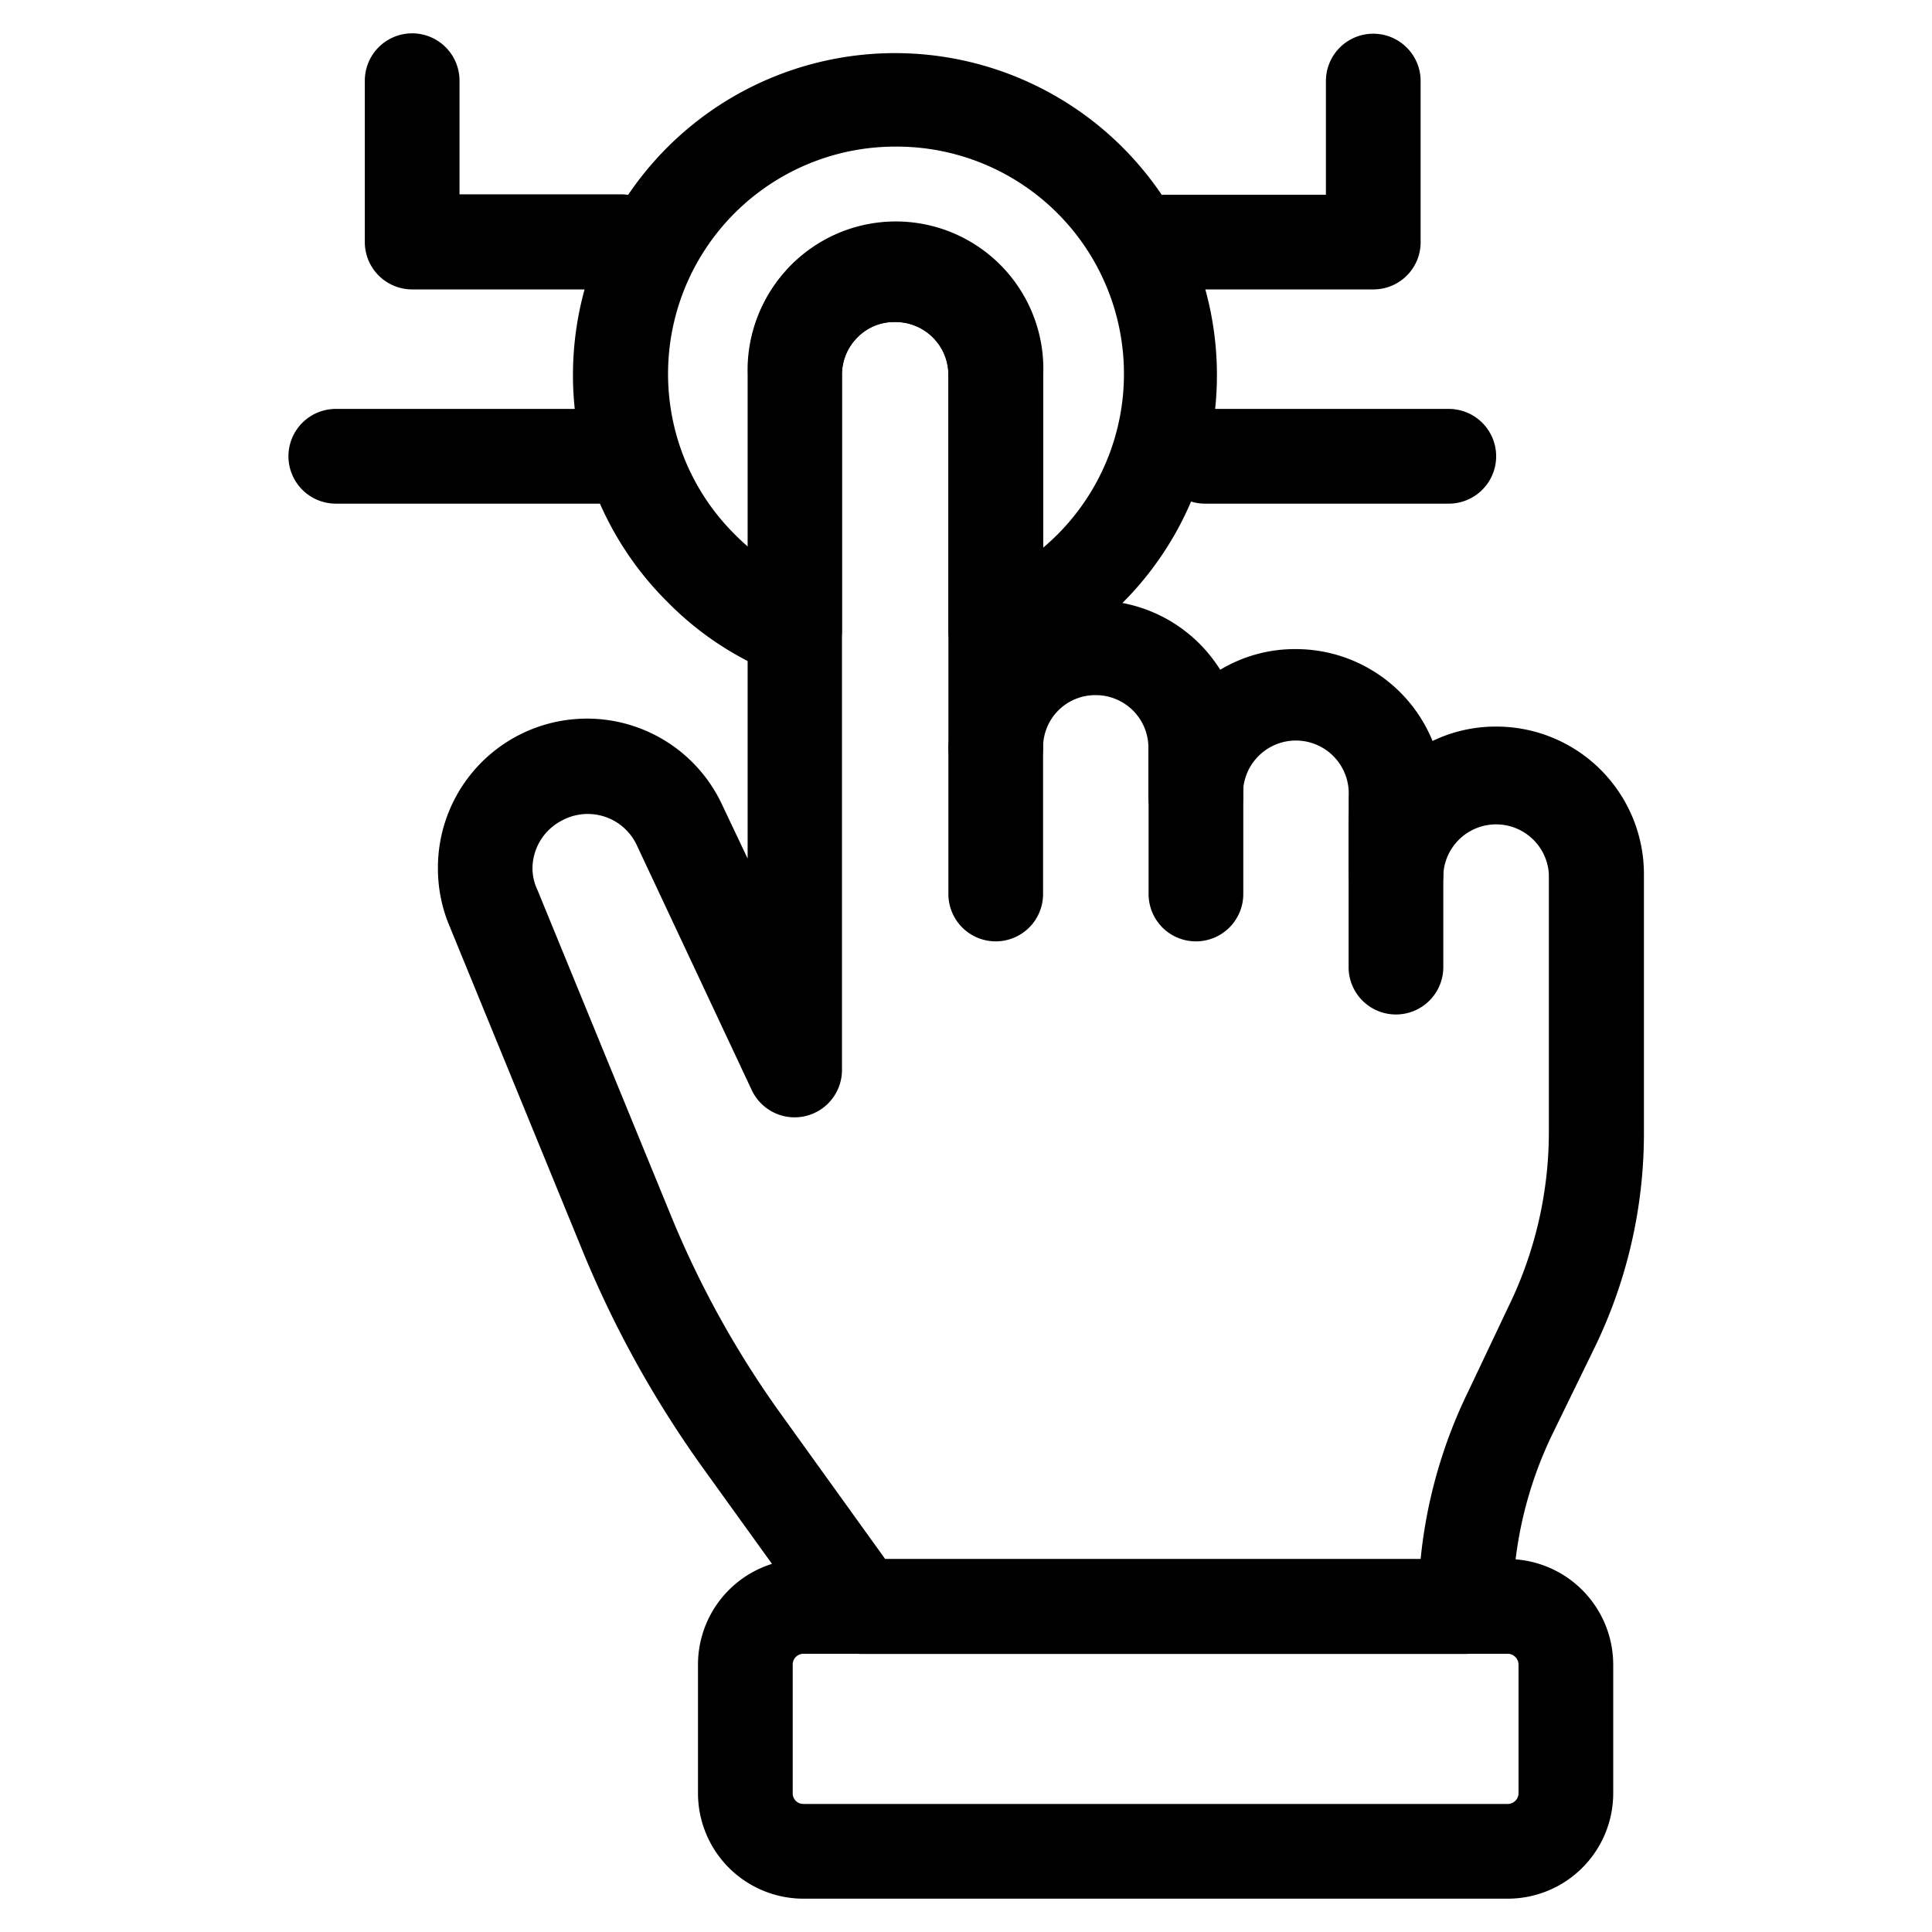
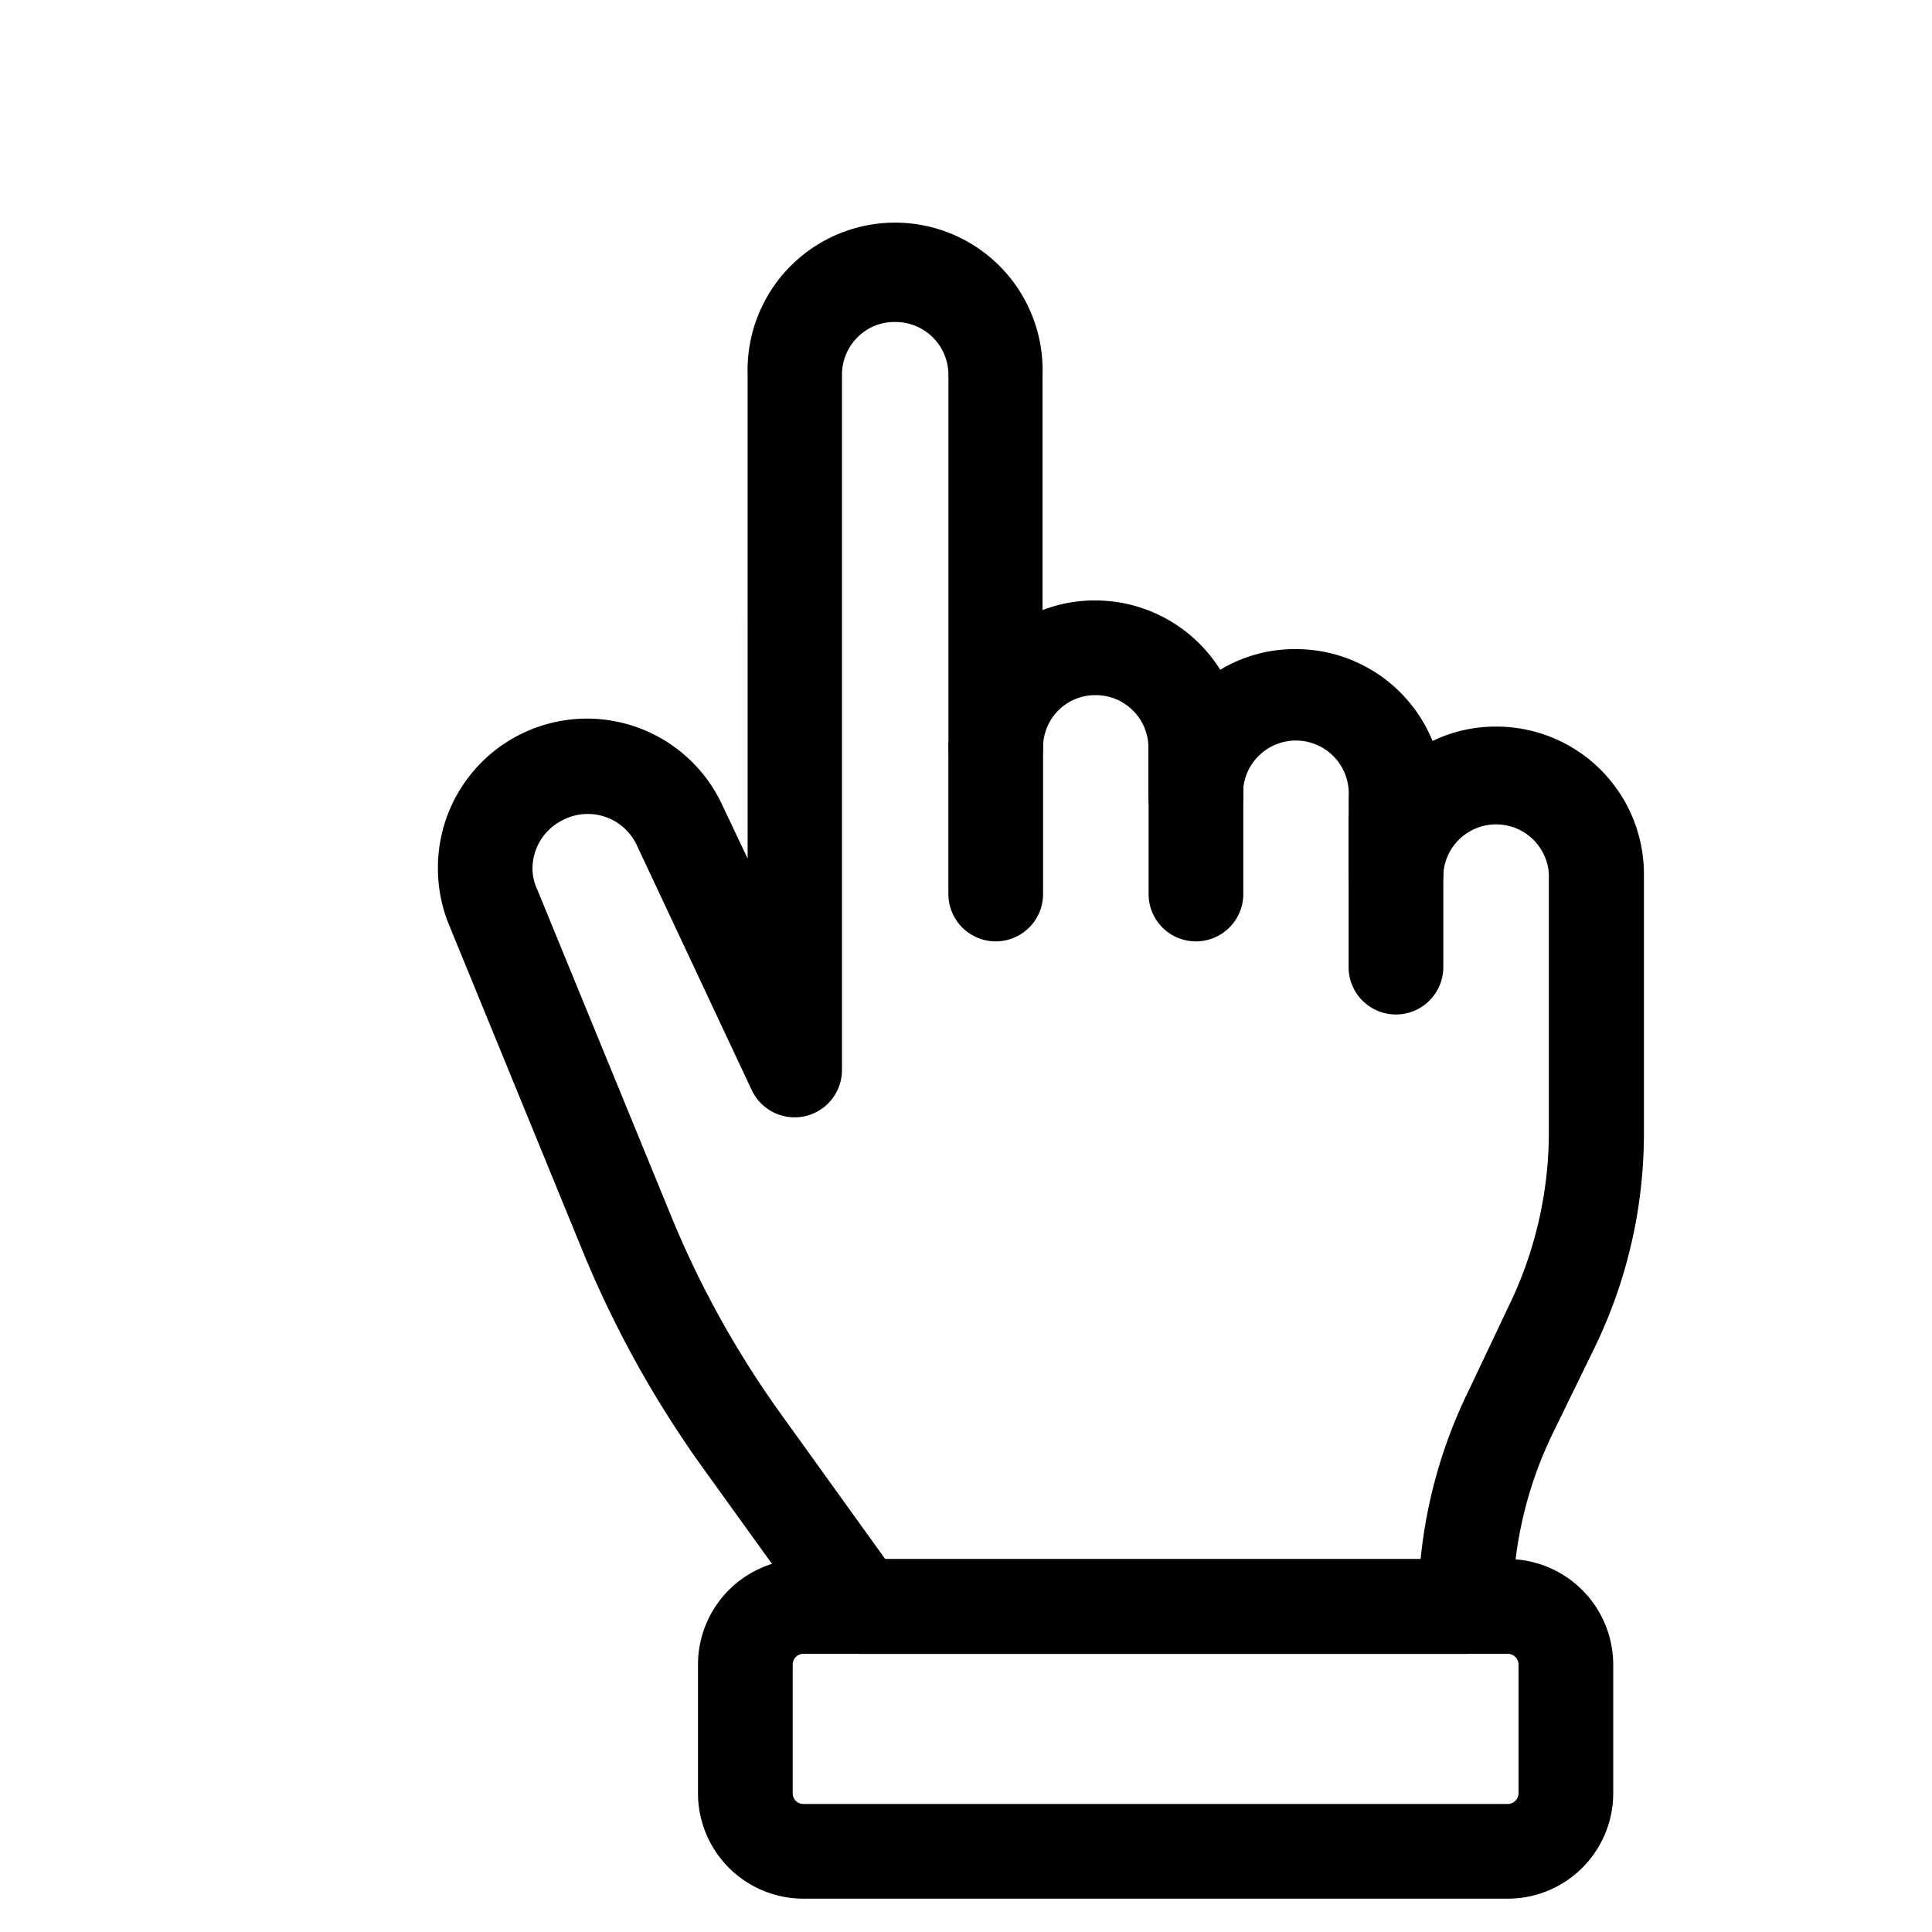
<svg xmlns="http://www.w3.org/2000/svg" width="76" height="76" fill="none">
  <path fill="#000" d="M59.31 74.689H31.607a4.15 4.15 0 0 1-4.15-4.15v-5.052a4.153 4.153 0 0 1 4.15-4.158H59.31a4.16 4.16 0 0 1 4.15 4.158v5.052a4.15 4.15 0 0 1-4.15 4.15m-27.703-9.634a.425.425 0 0 0-.424.432v5.052a.417.417 0 0 0 .424.424H59.31a.425.425 0 0 0 .425-.424v-5.052a.43.43 0 0 0-.425-.432zM39.17 37.031a1.863 1.863 0 0 1-1.863-1.862v-5.752a1.863 1.863 0 0 1 3.725 0v5.752a1.863 1.863 0 0 1-1.863 1.862M47.045 37.031a1.86 1.86 0 0 1-1.862-1.862v-5.752a1.863 1.863 0 0 1 3.725 0v5.752a1.863 1.863 0 0 1-1.863 1.862M54.914 39.907a1.86 1.86 0 0 1-1.863-1.862v-5.753a1.862 1.862 0 1 1 3.725 0v5.753a1.863 1.863 0 0 1-1.863 1.862" />
  <path fill="#000" d="M57.626 65.062H33.872a1.88 1.88 0 0 1-1.49-.745l-4.731-6.572a41.8 41.8 0 0 1-4.77-8.628L17.667 36.39a5.8 5.8 0 0 1-.44-2.236 5.864 5.864 0 0 1 11.177-2.503l1.006 2.123V14.731a5.803 5.803 0 1 1 11.601 0V24a5.7 5.7 0 0 1 2.072-.38 5.8 5.8 0 0 1 4.917 2.727 5.7 5.7 0 0 1 2.98-.813 5.81 5.81 0 0 1 5.373 3.614 5.7 5.7 0 0 1 2.51-.566 5.804 5.804 0 0 1 5.805 5.797v10.223a19.3 19.3 0 0 1-1.974 8.479l-1.595 3.27a15.65 15.65 0 0 0-1.594 6.848 1.863 1.863 0 0 1-1.878 1.863m-22.8-3.726h21.056a19.4 19.4 0 0 1 1.885-6.623l1.565-3.301a15.65 15.65 0 0 0 1.595-6.84V34.379a2.079 2.079 0 0 0-4.15 0 1.862 1.862 0 1 1-3.726 0v-3.04a2.079 2.079 0 1 0-4.15 0 1.862 1.862 0 1 1-3.726 0v-1.923a2.07 2.07 0 0 0-2.071-2.071 2.05 2.05 0 0 0-2.072 2.071 1.863 1.863 0 0 1-3.725 0V14.73a2.08 2.08 0 0 0-2.079-2.063 2.02 2.02 0 0 0-1.49.596 2.07 2.07 0 0 0-.618 1.49V42.09a1.863 1.863 0 0 1-3.547.797l-4.515-9.62a2.13 2.13 0 0 0-2.98-.976 2.13 2.13 0 0 0-1.133 1.886c.005.291.074.579.2.842l5.217 12.726a38 38 0 0 0 4.343 7.86z" />
-   <path fill="#000" d="M31.294 26.675a1.9 1.9 0 0 1-.67-.127 12.35 12.35 0 0 1-4.36-2.861 12.57 12.57 0 0 1-3.725-8.941A12.666 12.666 0 1 1 39.848 26.54a1.87 1.87 0 0 1-2.541-1.737V14.731a2.08 2.08 0 0 0-2.079-2.064 2.02 2.02 0 0 0-1.49.596 2.07 2.07 0 0 0-.618 1.49v10.059a1.855 1.855 0 0 1-1.826 1.863m3.927-20.908a8.94 8.94 0 0 0-8.26 12.364 8.9 8.9 0 0 0 1.949 2.896c.171.171.342.335.529.491v-6.787a5.804 5.804 0 1 1 11.6 0v6.81a8.941 8.941 0 0 0-5.81-15.774z" />
-   <path fill="#000" d="M56.992 19.812h-9.59a1.863 1.863 0 1 1 0-3.726h9.59a1.863 1.863 0 0 1 0 3.726M54.005 11.385H45.81a1.863 1.863 0 0 1 0-3.725h6.348V3.189a1.862 1.862 0 1 1 3.726 0v6.348a1.856 1.856 0 0 1-1.878 1.848M23.79 19.812H13.21a1.863 1.863 0 1 1 0-3.726h10.58a1.863 1.863 0 0 1 0 3.726M24.41 11.385h-8.197a1.863 1.863 0 0 1-1.862-1.862V3.174a1.862 1.862 0 1 1 3.725 0v4.47h6.348a1.863 1.863 0 0 1 0 3.726z" />
</svg>